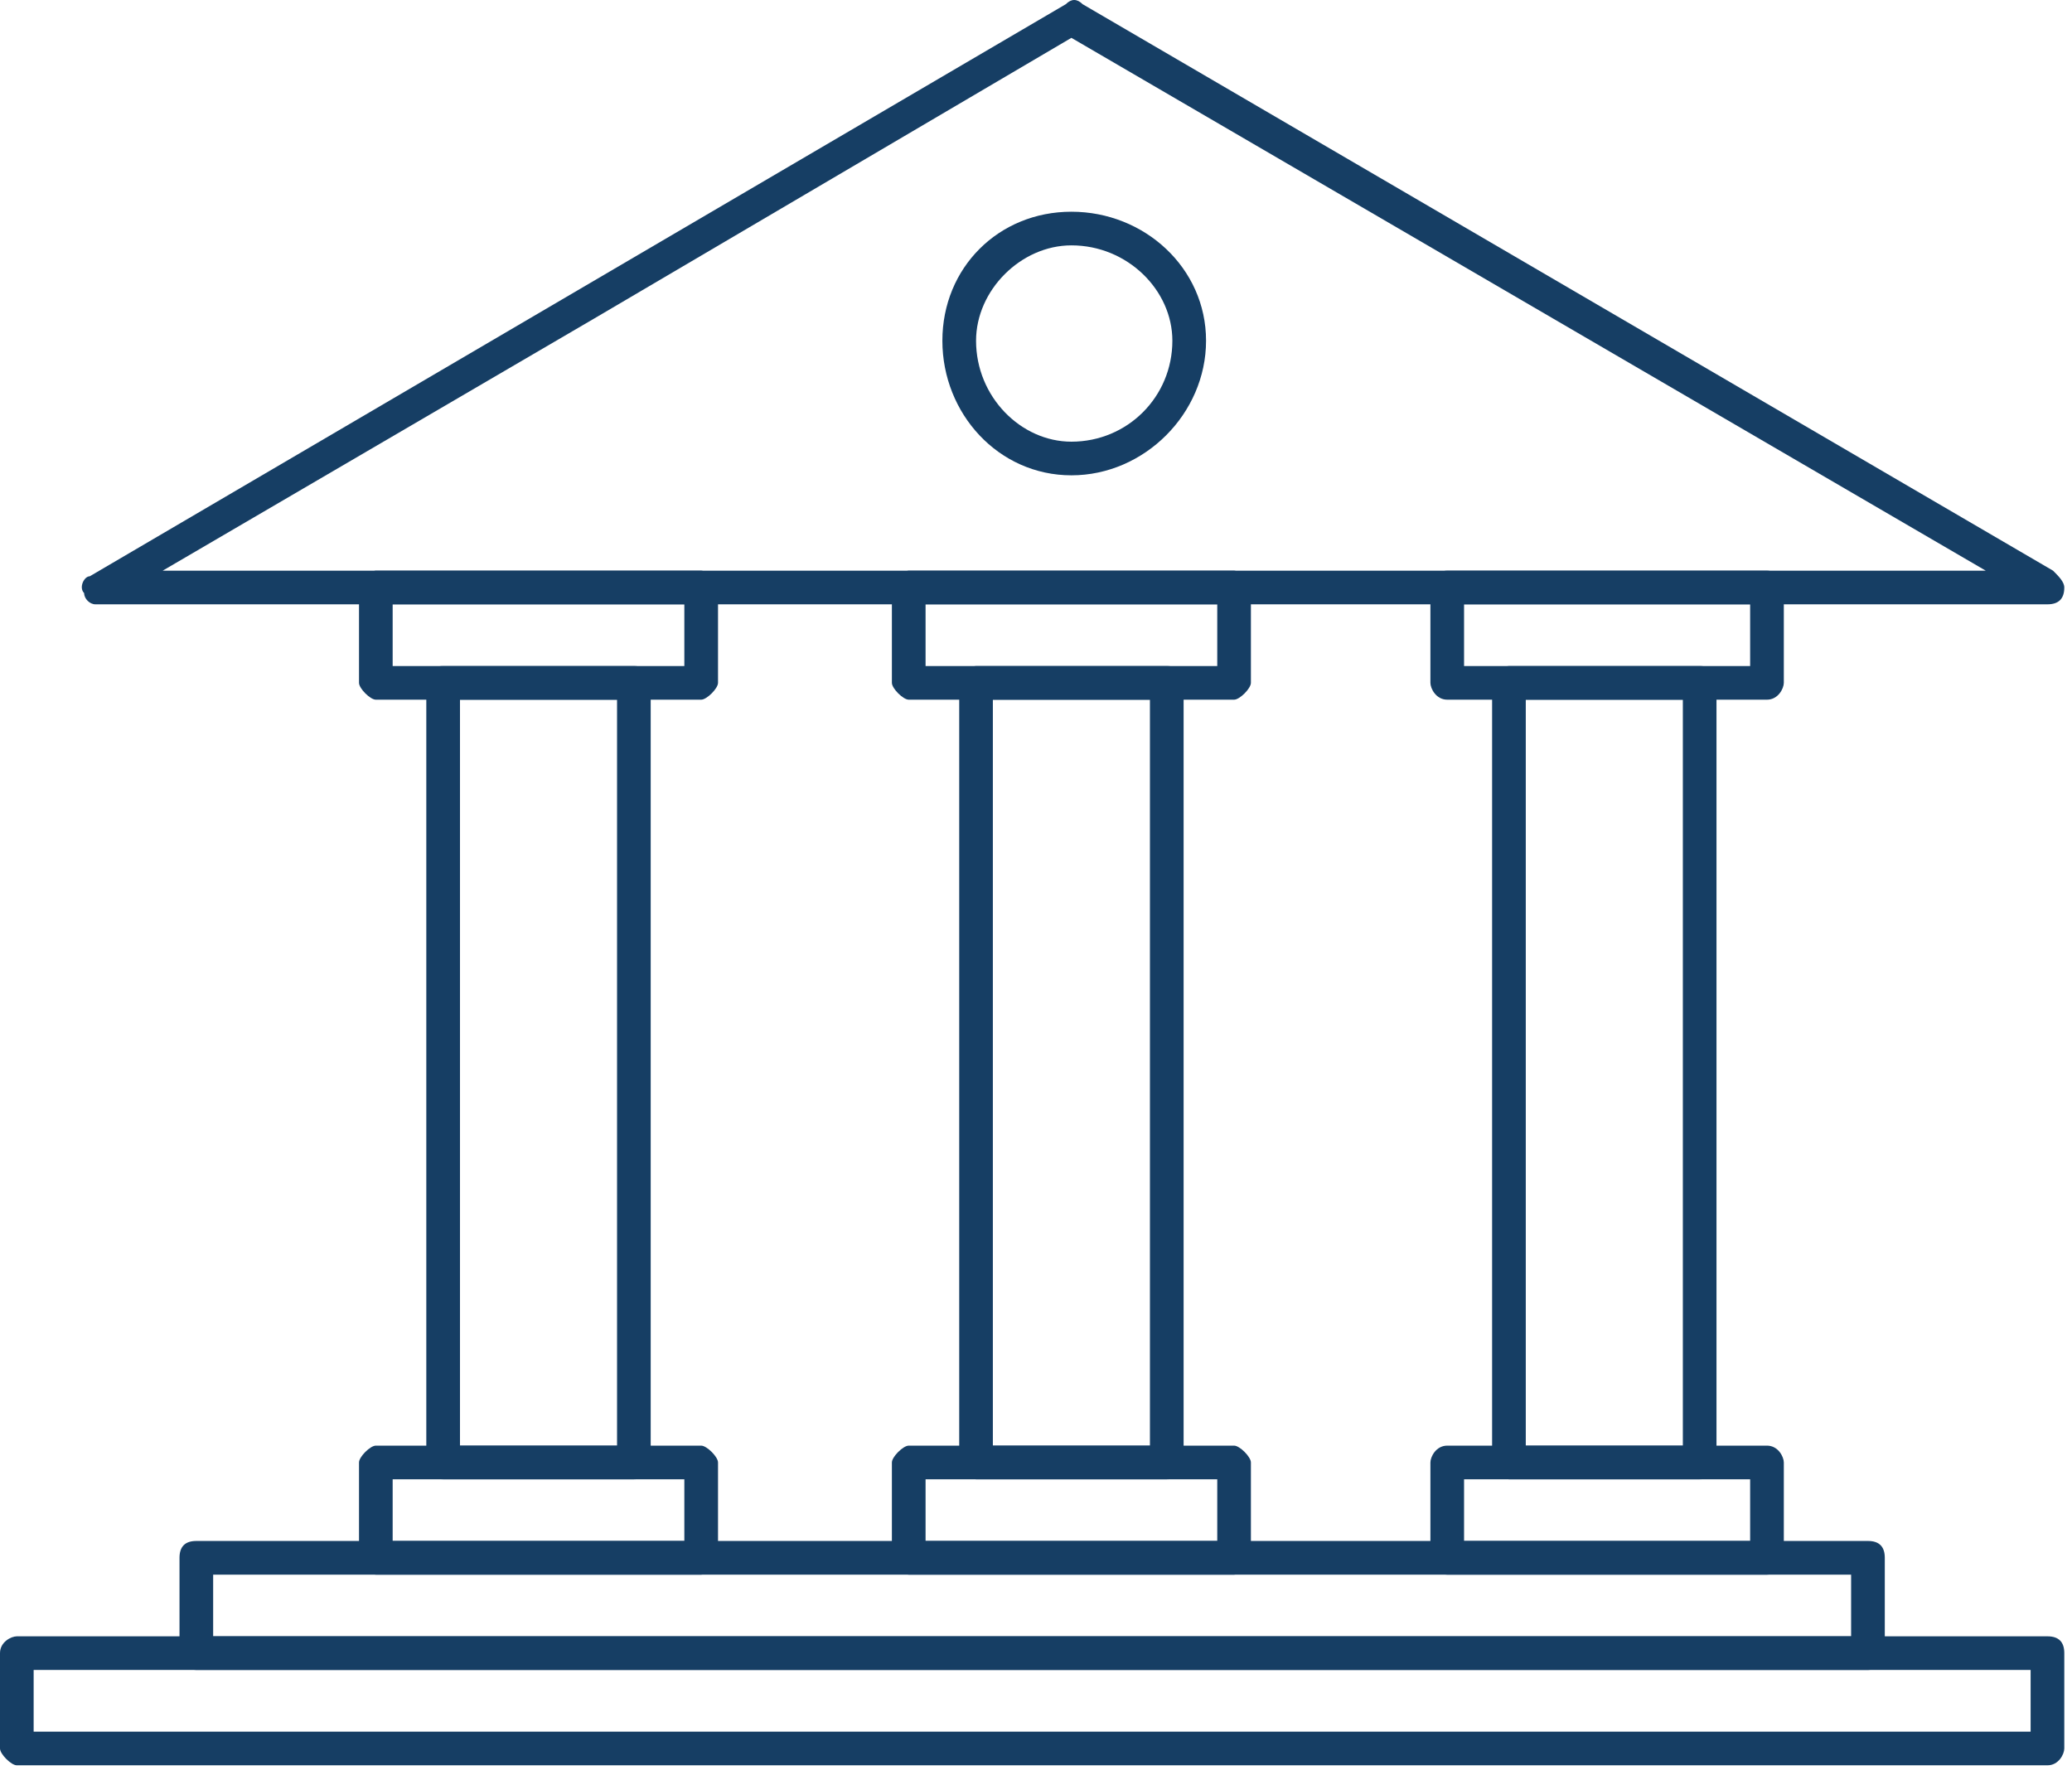
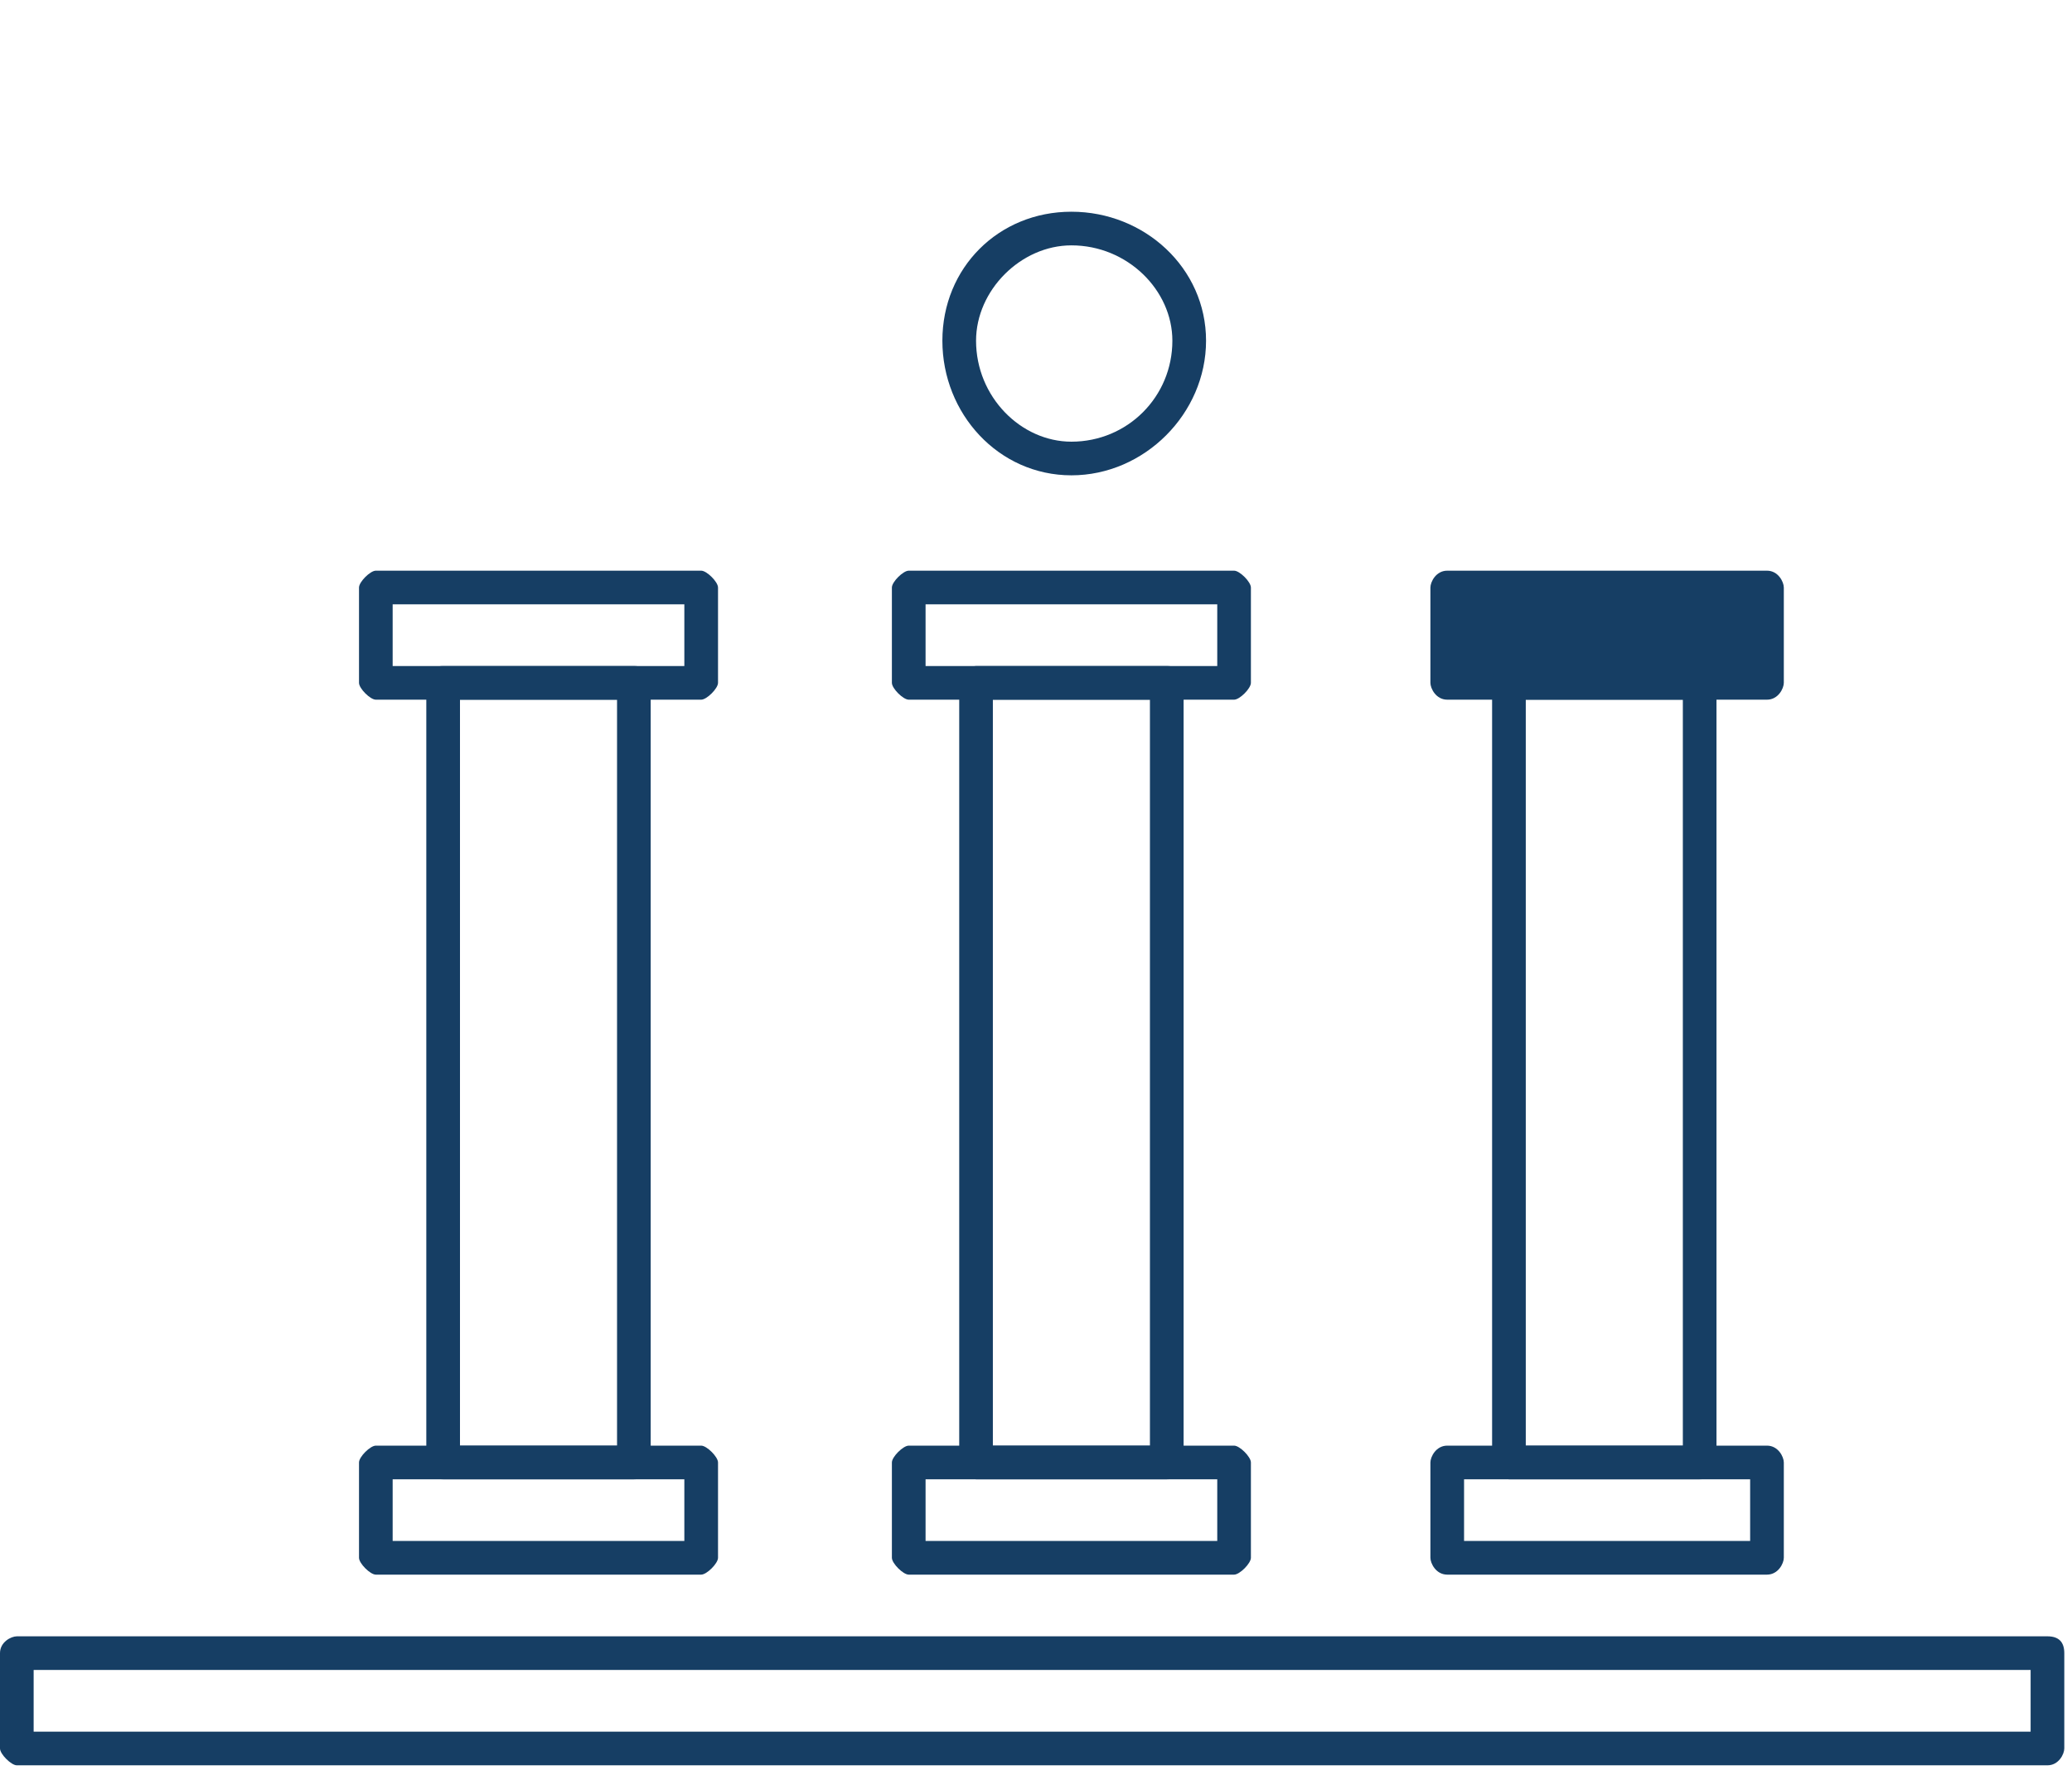
<svg xmlns="http://www.w3.org/2000/svg" width="71" height="61" viewBox="0 0 71 61" fill="none">
-   <path d="M5.574 19.558H68.045L36.713 1.297L20.375 10.908L5.574 19.558ZM70.159 20.711H3.268C3.076 20.711 2.883 20.519 2.883 20.327C2.691 20.135 2.883 19.75 3.076 19.75L19.798 9.947L36.521 0.144C36.713 -0.048 36.906 -0.048 37.098 0.144L70.351 19.558C70.543 19.75 70.736 19.942 70.736 20.135C70.736 20.519 70.543 20.711 70.159 20.711Z" fill="#163E64" />
  <path d="M13.455 22.826H23.45V20.711H13.455V22.826ZM24.027 23.979H12.878C12.686 23.979 12.302 23.595 12.302 23.402V20.135C12.302 19.942 12.686 19.558 12.878 19.558H24.027C24.219 19.558 24.604 19.942 24.604 20.135V23.402C24.604 23.595 24.219 23.979 24.027 23.979Z" fill="#163E64" />
  <path d="M31.716 22.826H41.711V20.711H31.716V22.826ZM42.288 23.979H31.139C30.947 23.979 30.562 23.595 30.562 23.402V20.135C30.562 19.942 30.947 19.558 31.139 19.558H42.288C42.48 19.558 42.864 19.942 42.864 20.135V23.402C42.864 23.595 42.48 23.979 42.288 23.979Z" fill="#163E64" />
-   <path d="M50.168 22.826H59.971V20.711H50.168V22.826ZM60.548 23.979H49.592C49.207 23.979 49.015 23.595 49.015 23.402V20.135C49.015 19.942 49.207 19.558 49.592 19.558H60.548C60.932 19.558 61.125 19.942 61.125 20.135V23.402C61.125 23.595 60.932 23.979 60.548 23.979Z" fill="#163E64" />
+   <path d="M50.168 22.826H59.971V20.711V22.826ZM60.548 23.979H49.592C49.207 23.979 49.015 23.595 49.015 23.402V20.135C49.015 19.942 49.207 19.558 49.592 19.558H60.548C60.932 19.558 61.125 19.942 61.125 20.135V23.402C61.125 23.595 60.932 23.979 60.548 23.979Z" fill="#163E64" />
  <path d="M34.022 49.544H39.404V23.979H34.022V49.544ZM39.981 50.697H33.446C33.254 50.697 32.869 50.505 32.869 50.12V23.402C32.869 23.018 33.254 22.826 33.446 22.826H39.981C40.366 22.826 40.558 23.018 40.558 23.402V50.12C40.558 50.505 40.366 50.697 39.981 50.697Z" fill="#163E64" />
  <path d="M52.283 49.544H57.665V23.979H52.283V49.544ZM58.241 50.697H51.706C51.514 50.697 51.129 50.505 51.129 50.12V23.402C51.129 23.018 51.514 22.826 51.706 22.826H58.241C58.626 22.826 58.818 23.018 58.818 23.402V50.12C58.818 50.505 58.626 50.697 58.241 50.697Z" fill="#163E64" />
  <path d="M15.762 49.544H21.144V23.979H15.762V49.544ZM21.72 50.697H15.185C14.801 50.697 14.608 50.505 14.608 50.12V23.402C14.608 23.018 14.801 22.826 15.185 22.826H21.72C22.105 22.826 22.297 23.018 22.297 23.402V50.12C22.297 50.505 22.105 50.697 21.72 50.697Z" fill="#163E64" />
  <path d="M13.455 52.811H23.45V50.697H13.455V52.811ZM24.027 53.965H12.878C12.686 53.965 12.302 53.58 12.302 53.388V50.12C12.302 49.928 12.686 49.544 12.878 49.544H24.027C24.219 49.544 24.604 49.928 24.604 50.12V53.388C24.604 53.58 24.219 53.965 24.027 53.965Z" fill="#163E64" />
  <path d="M31.716 52.811H41.711V50.697H31.716V52.811ZM42.288 53.965H31.139C30.947 53.965 30.562 53.58 30.562 53.388V50.12C30.562 49.928 30.947 49.544 31.139 49.544H42.288C42.48 49.544 42.864 49.928 42.864 50.12V53.388C42.864 53.58 42.48 53.965 42.288 53.965Z" fill="#163E64" />
  <path d="M50.168 52.811H59.971V50.697H50.168V52.811ZM60.548 53.965H49.592C49.207 53.965 49.015 53.58 49.015 53.388V50.12C49.015 49.928 49.207 49.544 49.592 49.544H60.548C60.932 49.544 61.125 49.928 61.125 50.12V53.388C61.125 53.58 60.932 53.965 60.548 53.965Z" fill="#163E64" />
-   <path d="M7.304 56.079H63.431V53.965H7.304V56.079ZM64.008 57.232H6.728C6.343 57.232 6.151 56.848 6.151 56.656V53.388C6.151 53.004 6.343 52.811 6.728 52.811H64.008C64.392 52.811 64.585 53.004 64.585 53.388V56.656C64.585 56.848 64.392 57.232 64.008 57.232Z" fill="#163E64" />
  <path d="M1.153 59.347H69.582V57.232H1.153V59.347ZM70.159 60.5H0.577C0.384 60.5 0 60.116 0 59.923V56.656C0 56.271 0.384 56.079 0.577 56.079H70.159C70.543 56.079 70.736 56.271 70.736 56.656V59.923C70.736 60.116 70.543 60.5 70.159 60.5Z" fill="#163E64" />
  <path d="M36.714 8.409C34.983 8.409 33.446 9.947 33.446 11.677C33.446 13.599 34.983 15.137 36.714 15.137C38.636 15.137 40.173 13.599 40.173 11.677C40.173 9.947 38.636 8.409 36.714 8.409ZM36.714 16.29C34.215 16.29 32.292 14.176 32.292 11.677C32.292 9.178 34.215 7.256 36.714 7.256C39.212 7.256 41.327 9.178 41.327 11.677C41.327 14.176 39.212 16.29 36.714 16.29Z" fill="#163E64" />
</svg>